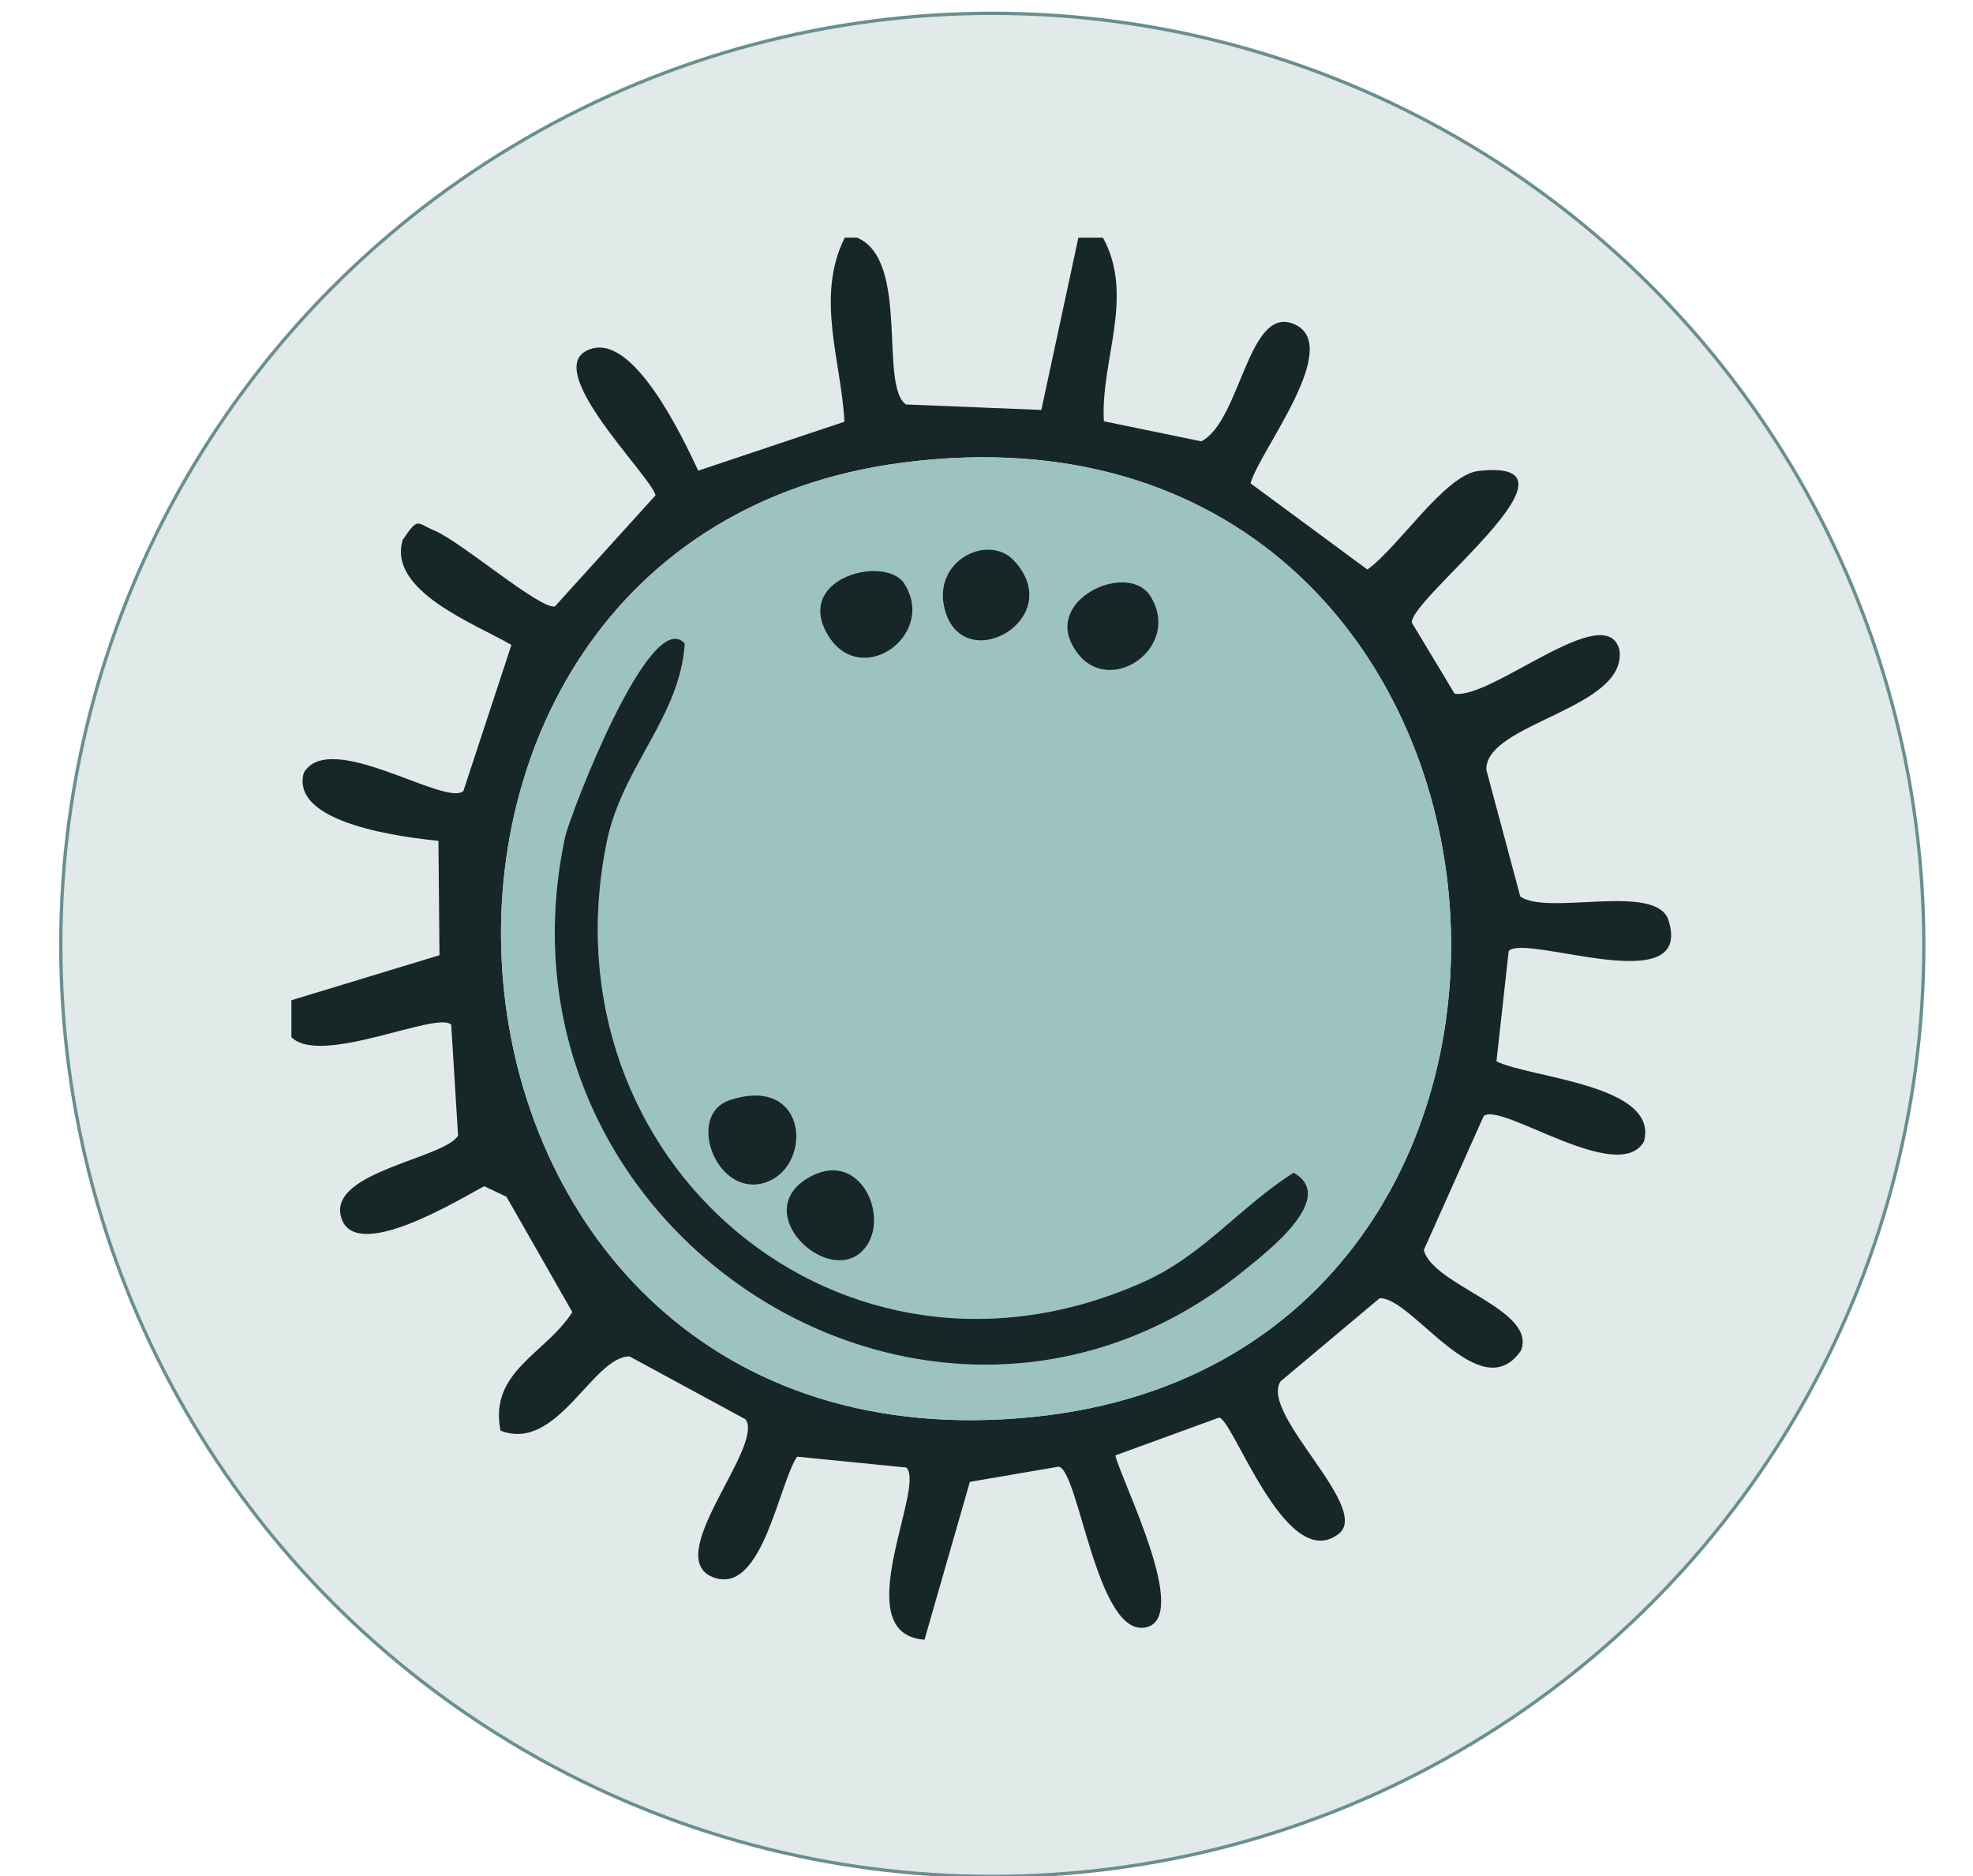
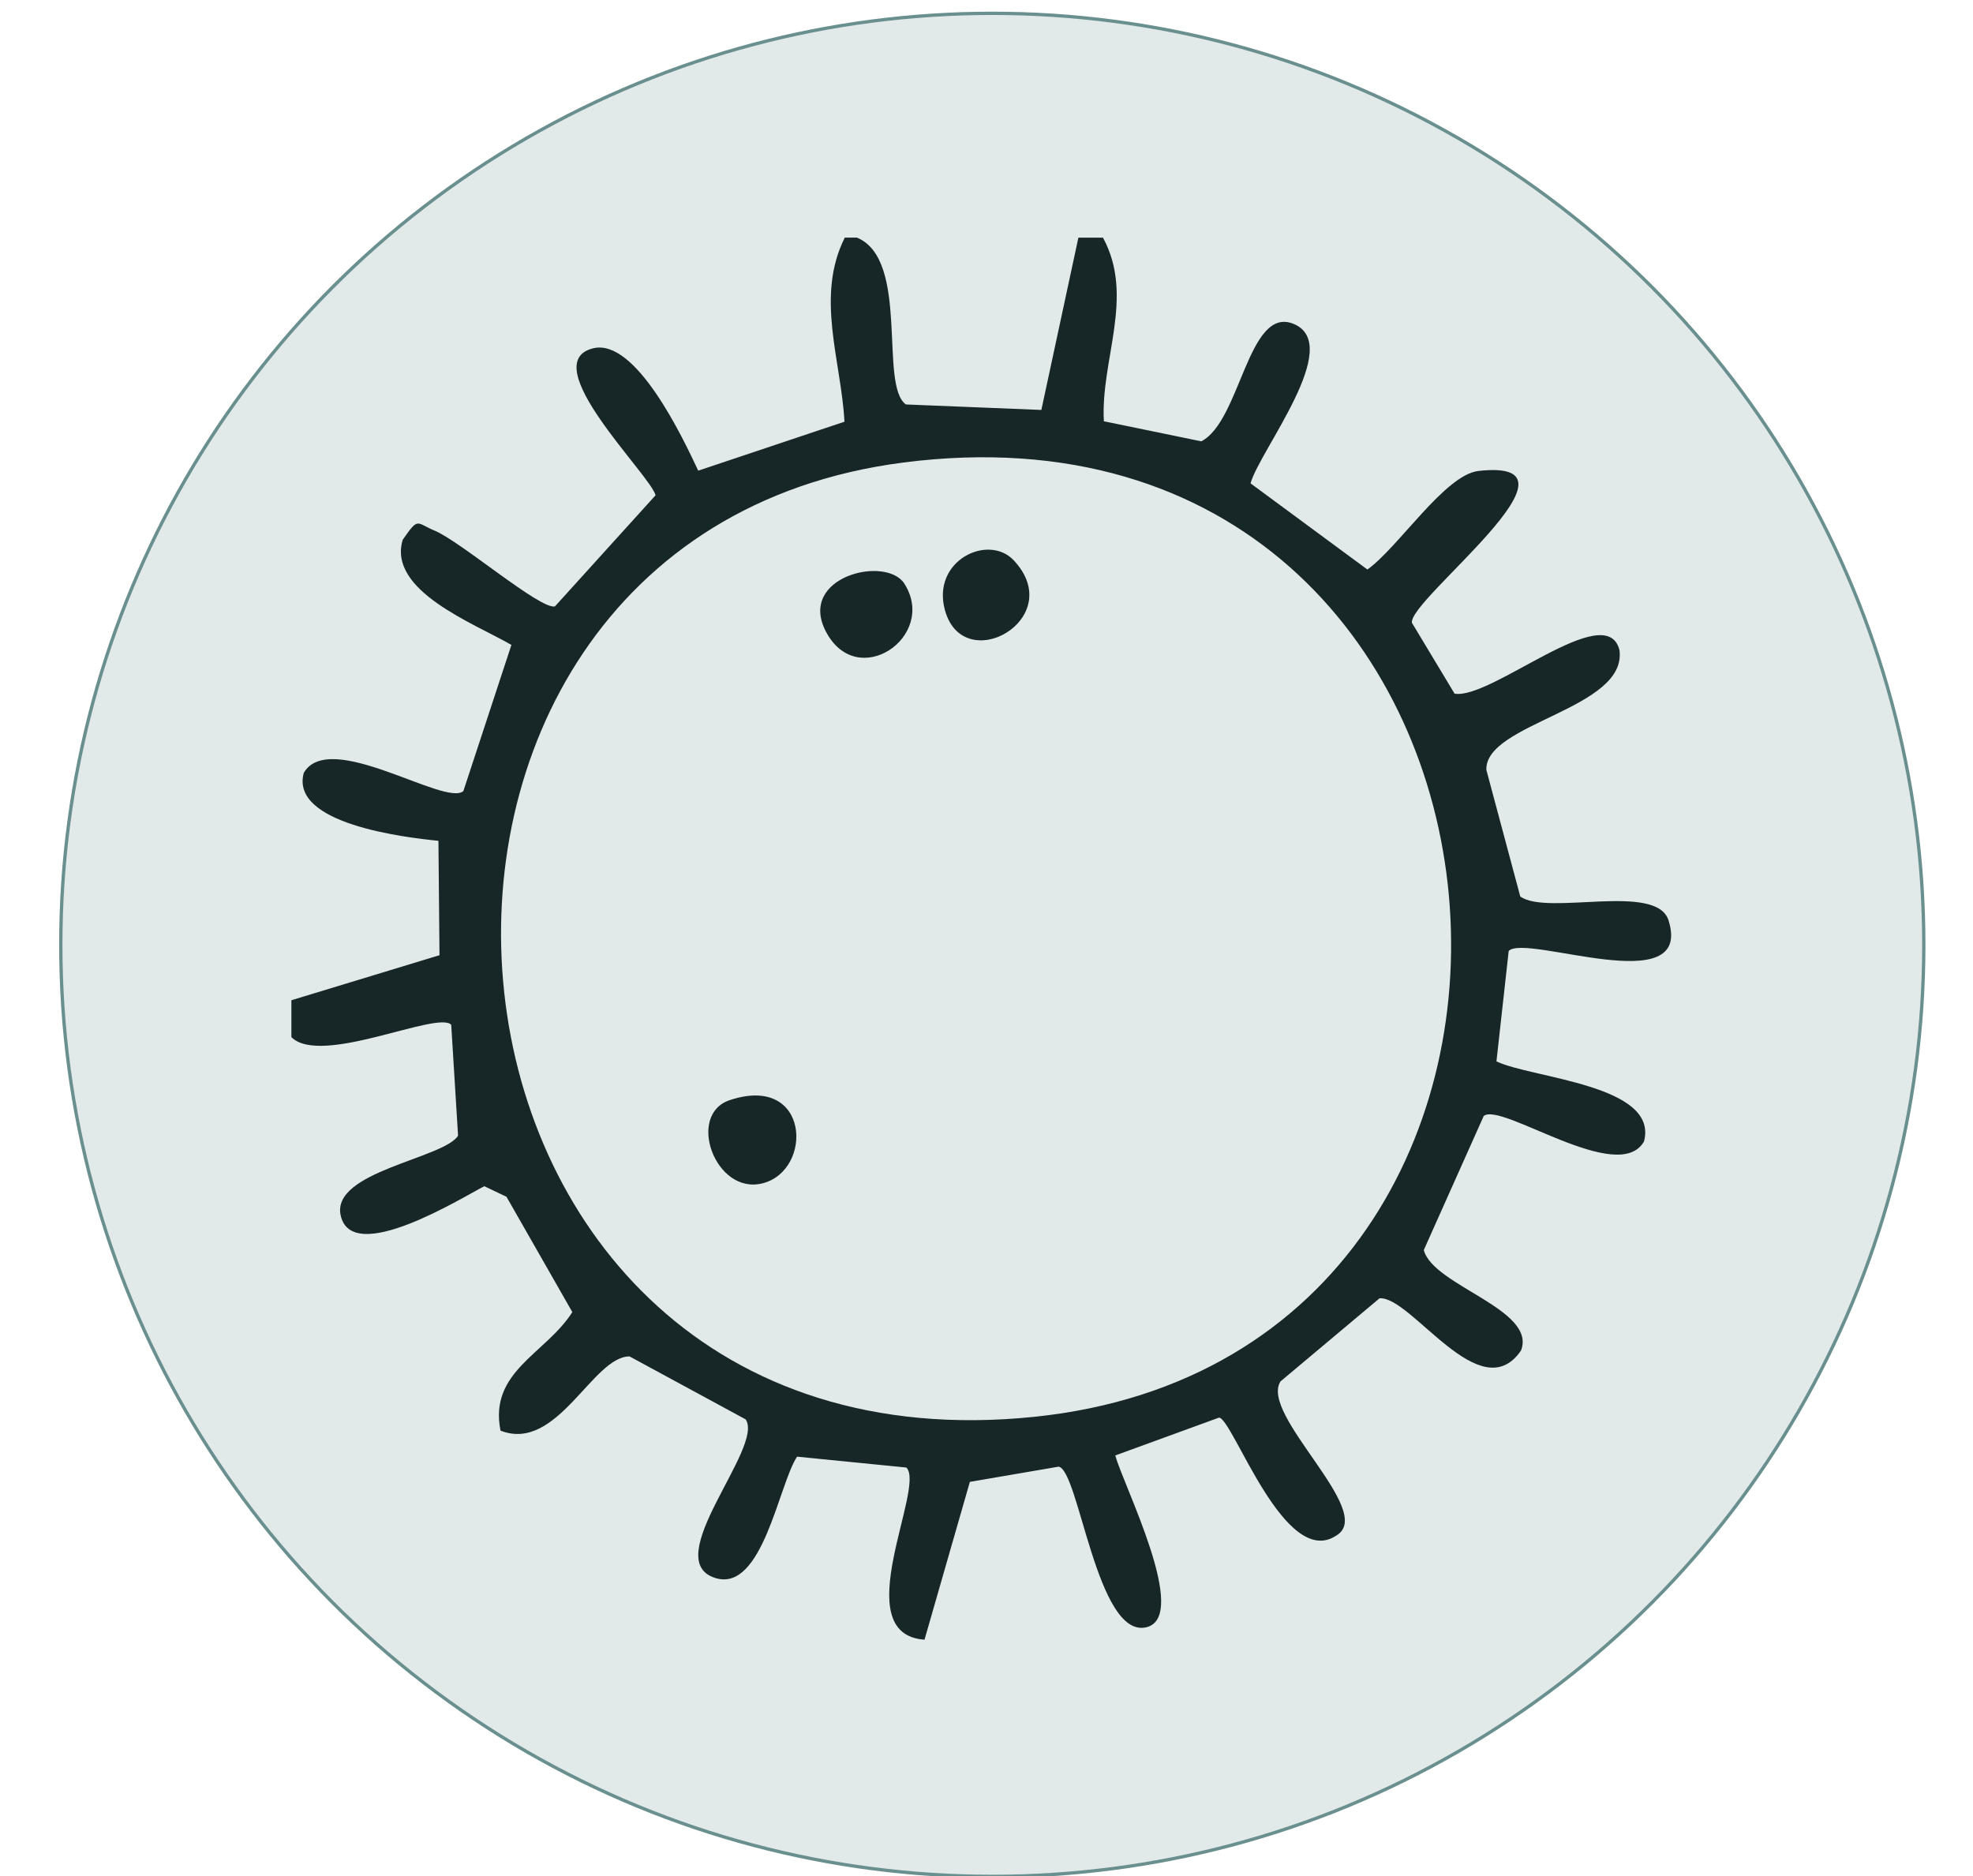
<svg xmlns="http://www.w3.org/2000/svg" id="Layer_1" version="1.1" viewBox="0 0 597.21 567.94">
  <defs>
    <style>
      .st0 {
        fill: #e1e9e9;
        stroke: #6a8f8f;
        stroke-miterlimit: 10;
      }

      .st1 {
        fill: #9dc2c2;
      }

      .st2 {
        fill: #172626;
      }
    </style>
  </defs>
  <circle class="st0" cx="300.36" cy="285.99" r="281.96" />
  <path class="st2" d="M259.41,71.93c16.09,6.69,6.61,44.69,14.8,50.49l41,1.66,11.21-52.15h7.44c9.73,17.92-.78,37.05.27,55.58l29.48,6.07c11.91-6.03,14.14-41.15,27.91-35.56,15.5,6.3-10.28,38.37-12.99,48.28l35.36,26.08c9.25-6.5,23.46-28.69,33.63-29.83,36.46-4.1-21.31,38.95-20.14,45.96l12.91,21.45c11.15,1.86,45.83-28.88,49.89-13.27,2.61,17.93-40.82,22.14-40.27,36.35l10.26,38.31c8.27,5.95,41.25-4.34,44.88,7.23,7.7,24.49-43.14,3.91-48.38,9.25l-3.71,33.43c10.62,5.12,49.26,7.06,44.66,24.24-7.69,13.51-43.15-12.02-48.51-7.72l-18.14,40.58c2.77,10.82,34.32,17.93,29.42,30.43-12.29,17.92-33.19-16.56-42.82-15.82l-29.97,25.15c-6.48,10.1,28.89,39.29,17.02,46.57-15.71,10.79-31.43-35.34-35.63-35.61l-31.4,11.45c2.21,8.57,22.9,49.11,9.26,52.04-14.89,3.2-20.27-47.75-26.43-48.64l-26.85,4.6-13.73,47.77c-23.83-1.68.54-46.29-5.5-52.11l-33.07-3.29c-5.52,8.19-10.4,41-24.61,36.77-17.65-5.25,14.92-39.71,9.02-48.07l-35.11-19.04c-11.21-.04-21.86,29.21-39.07,22.46-3.57-17.95,13.74-23.25,21.74-35.88l-19.93-34.9-6.72-3.2c-6.94,3.57-40.14,24.24-43.48,8.8-2.86-13.26,31.21-17.17,35.54-24.09l-2.07-33.58c-4.11-4.33-39.46,12.68-48.38,3.75v-11.17l44.83-13.63-.32-34.62c-10.04-1.02-45.06-5.08-40.75-20.59,7.81-13.37,42.86,10.38,48.3,5.52l14.54-44.23c-11.25-6.51-37.6-16.41-32.89-31.84,4.87-7,3.96-5.11,9.67-2.74,7.8,3.23,31.97,23.96,36.39,22.93l30.47-33.65c-1.72-6.35-36.58-39.97-18.98-44.46,12.91-3.29,27.22,27.05,31.89,37.02l44.26-14.82c-.96-18.34-8.87-37.87.1-55.72h3.72ZM273.49,139.99c-179.35,23.04-156.06,308.88,39.43,288.87,186.43-19.08,160.84-314.59-39.43-288.87Z" />
-   <path class="st1" d="M273.49,139.99c200.27-25.72,225.87,269.79,39.43,288.87-195.5,20.01-218.79-265.83-39.43-288.87ZM306.85,169.6c-7.7-8.21-24.98.07-20.82,15.1,5.67,20.49,37.34,2.51,20.82-15.1ZM273.77,176.7c-5.51-8.72-32.37-2.18-23.83,14.36,9.5,18.4,33.92,1.61,23.83-14.36ZM348.21,180.42c-6.52-10.34-30.83.23-23.89,14.31,9.01,18.28,34.17,2,23.89-14.31ZM207.28,194.8c-10.43-11.88-34.93,52.34-36.26,58.63-25.44,119.94,111.71,207.18,205.56,131.12,7.12-5.77,28.33-22.06,15-29.6-16.11,10.16-27.25,24.86-45.17,32.94-91.45,41.24-182.46-36.42-162.76-132.99,4.67-22.89,22.22-37.87,23.63-60.1ZM220.86,333c-13.17,4.39-4.36,28.76,9.92,25.18,15.48-3.87,14.45-33.32-9.92-25.18ZM262.6,376.66c6.27-9.86-3.05-29.19-18.16-20.04-18.47,11.19,8.62,35.04,18.16,20.04Z" />
-   <path class="st2" d="M207.28,194.8c-1.41,22.22-18.96,37.21-23.63,60.1-19.7,96.58,71.31,174.23,162.76,132.99,17.92-8.08,29.06-22.78,45.17-32.94,13.33,7.54-7.88,23.83-15,29.6-93.85,76.06-231-11.18-205.56-131.12,1.34-6.29,25.83-70.51,36.26-58.63Z" />
  <path class="st2" d="M220.86,333c24.37-8.13,25.4,21.31,9.92,25.18-14.28,3.57-23.08-20.79-9.92-25.18Z" />
  <path class="st2" d="M306.85,169.6c16.52,17.6-15.15,35.58-20.82,15.1-4.16-15.03,13.12-23.3,20.82-15.1Z" />
  <path class="st2" d="M273.77,176.7c10.09,15.97-14.33,32.76-23.83,14.36-8.54-16.54,18.32-23.08,23.83-14.36Z" />
-   <path class="st2" d="M348.21,180.42c10.28,16.31-14.87,32.59-23.89,14.31-6.94-14.08,17.37-24.65,23.89-14.31Z" />
-   <path class="st2" d="M262.6,376.66c-9.54,15-36.63-8.85-18.16-20.04,15.11-9.15,24.43,10.18,18.16,20.04Z" />
</svg>